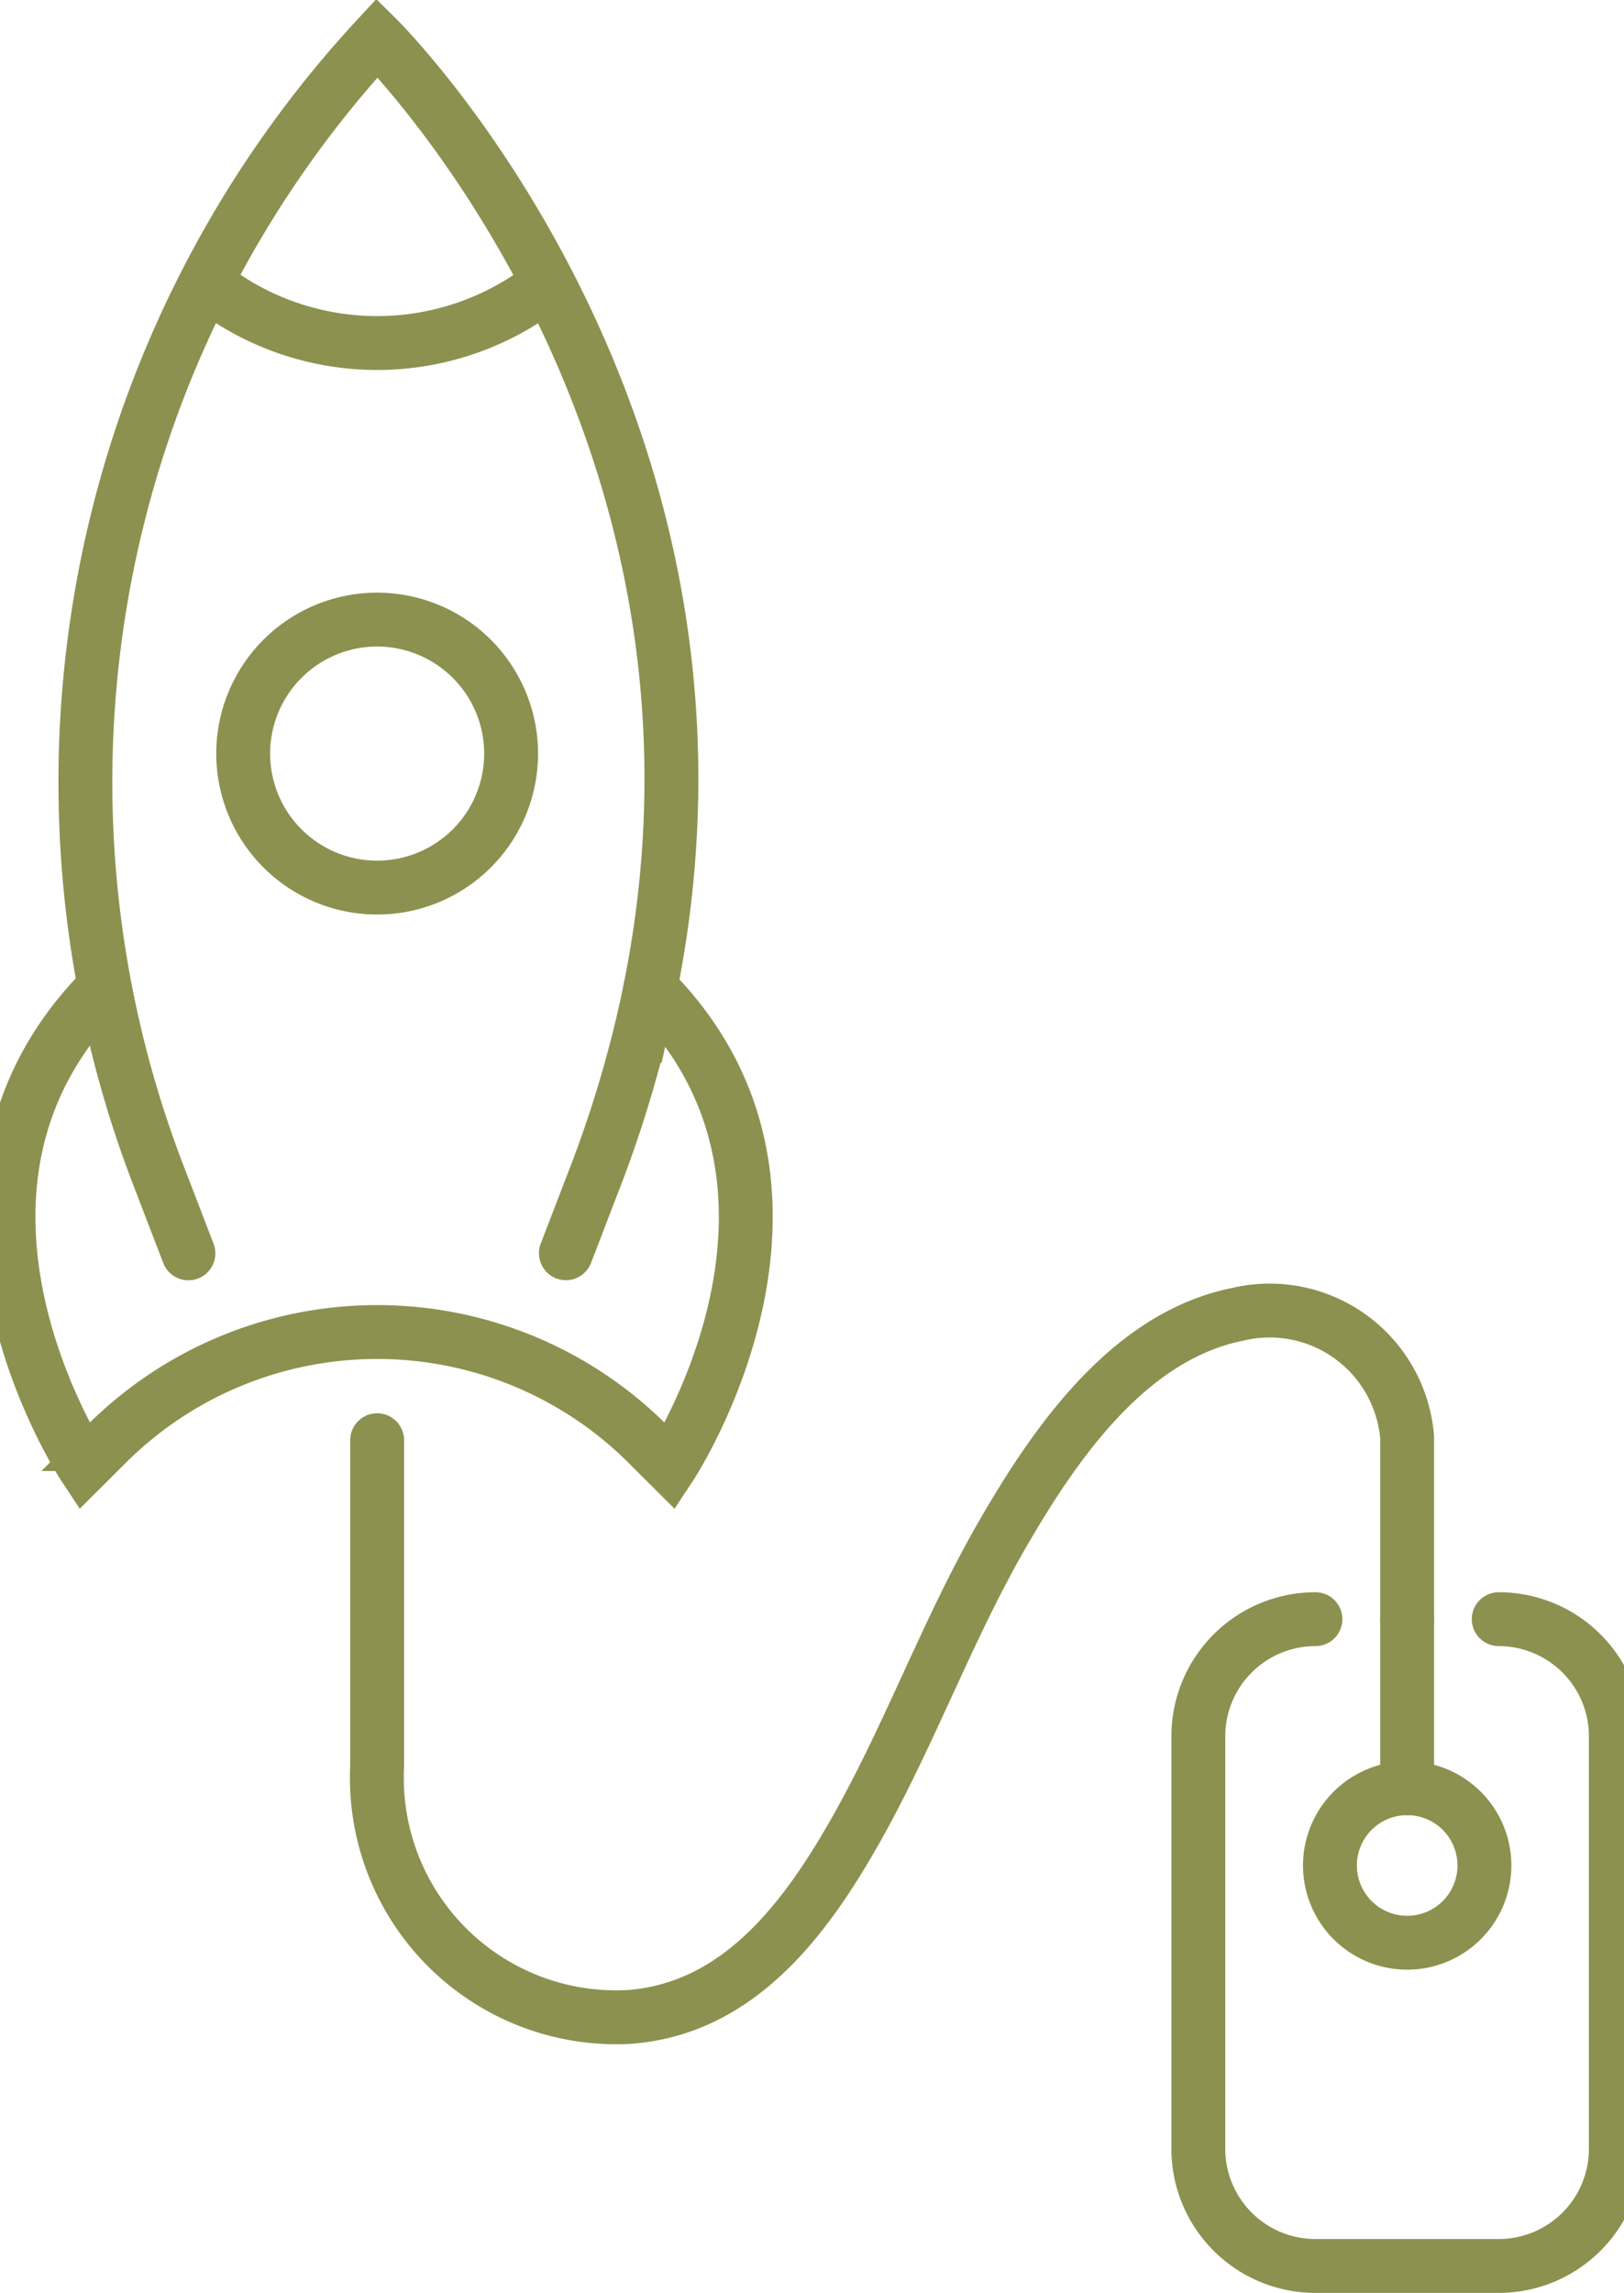
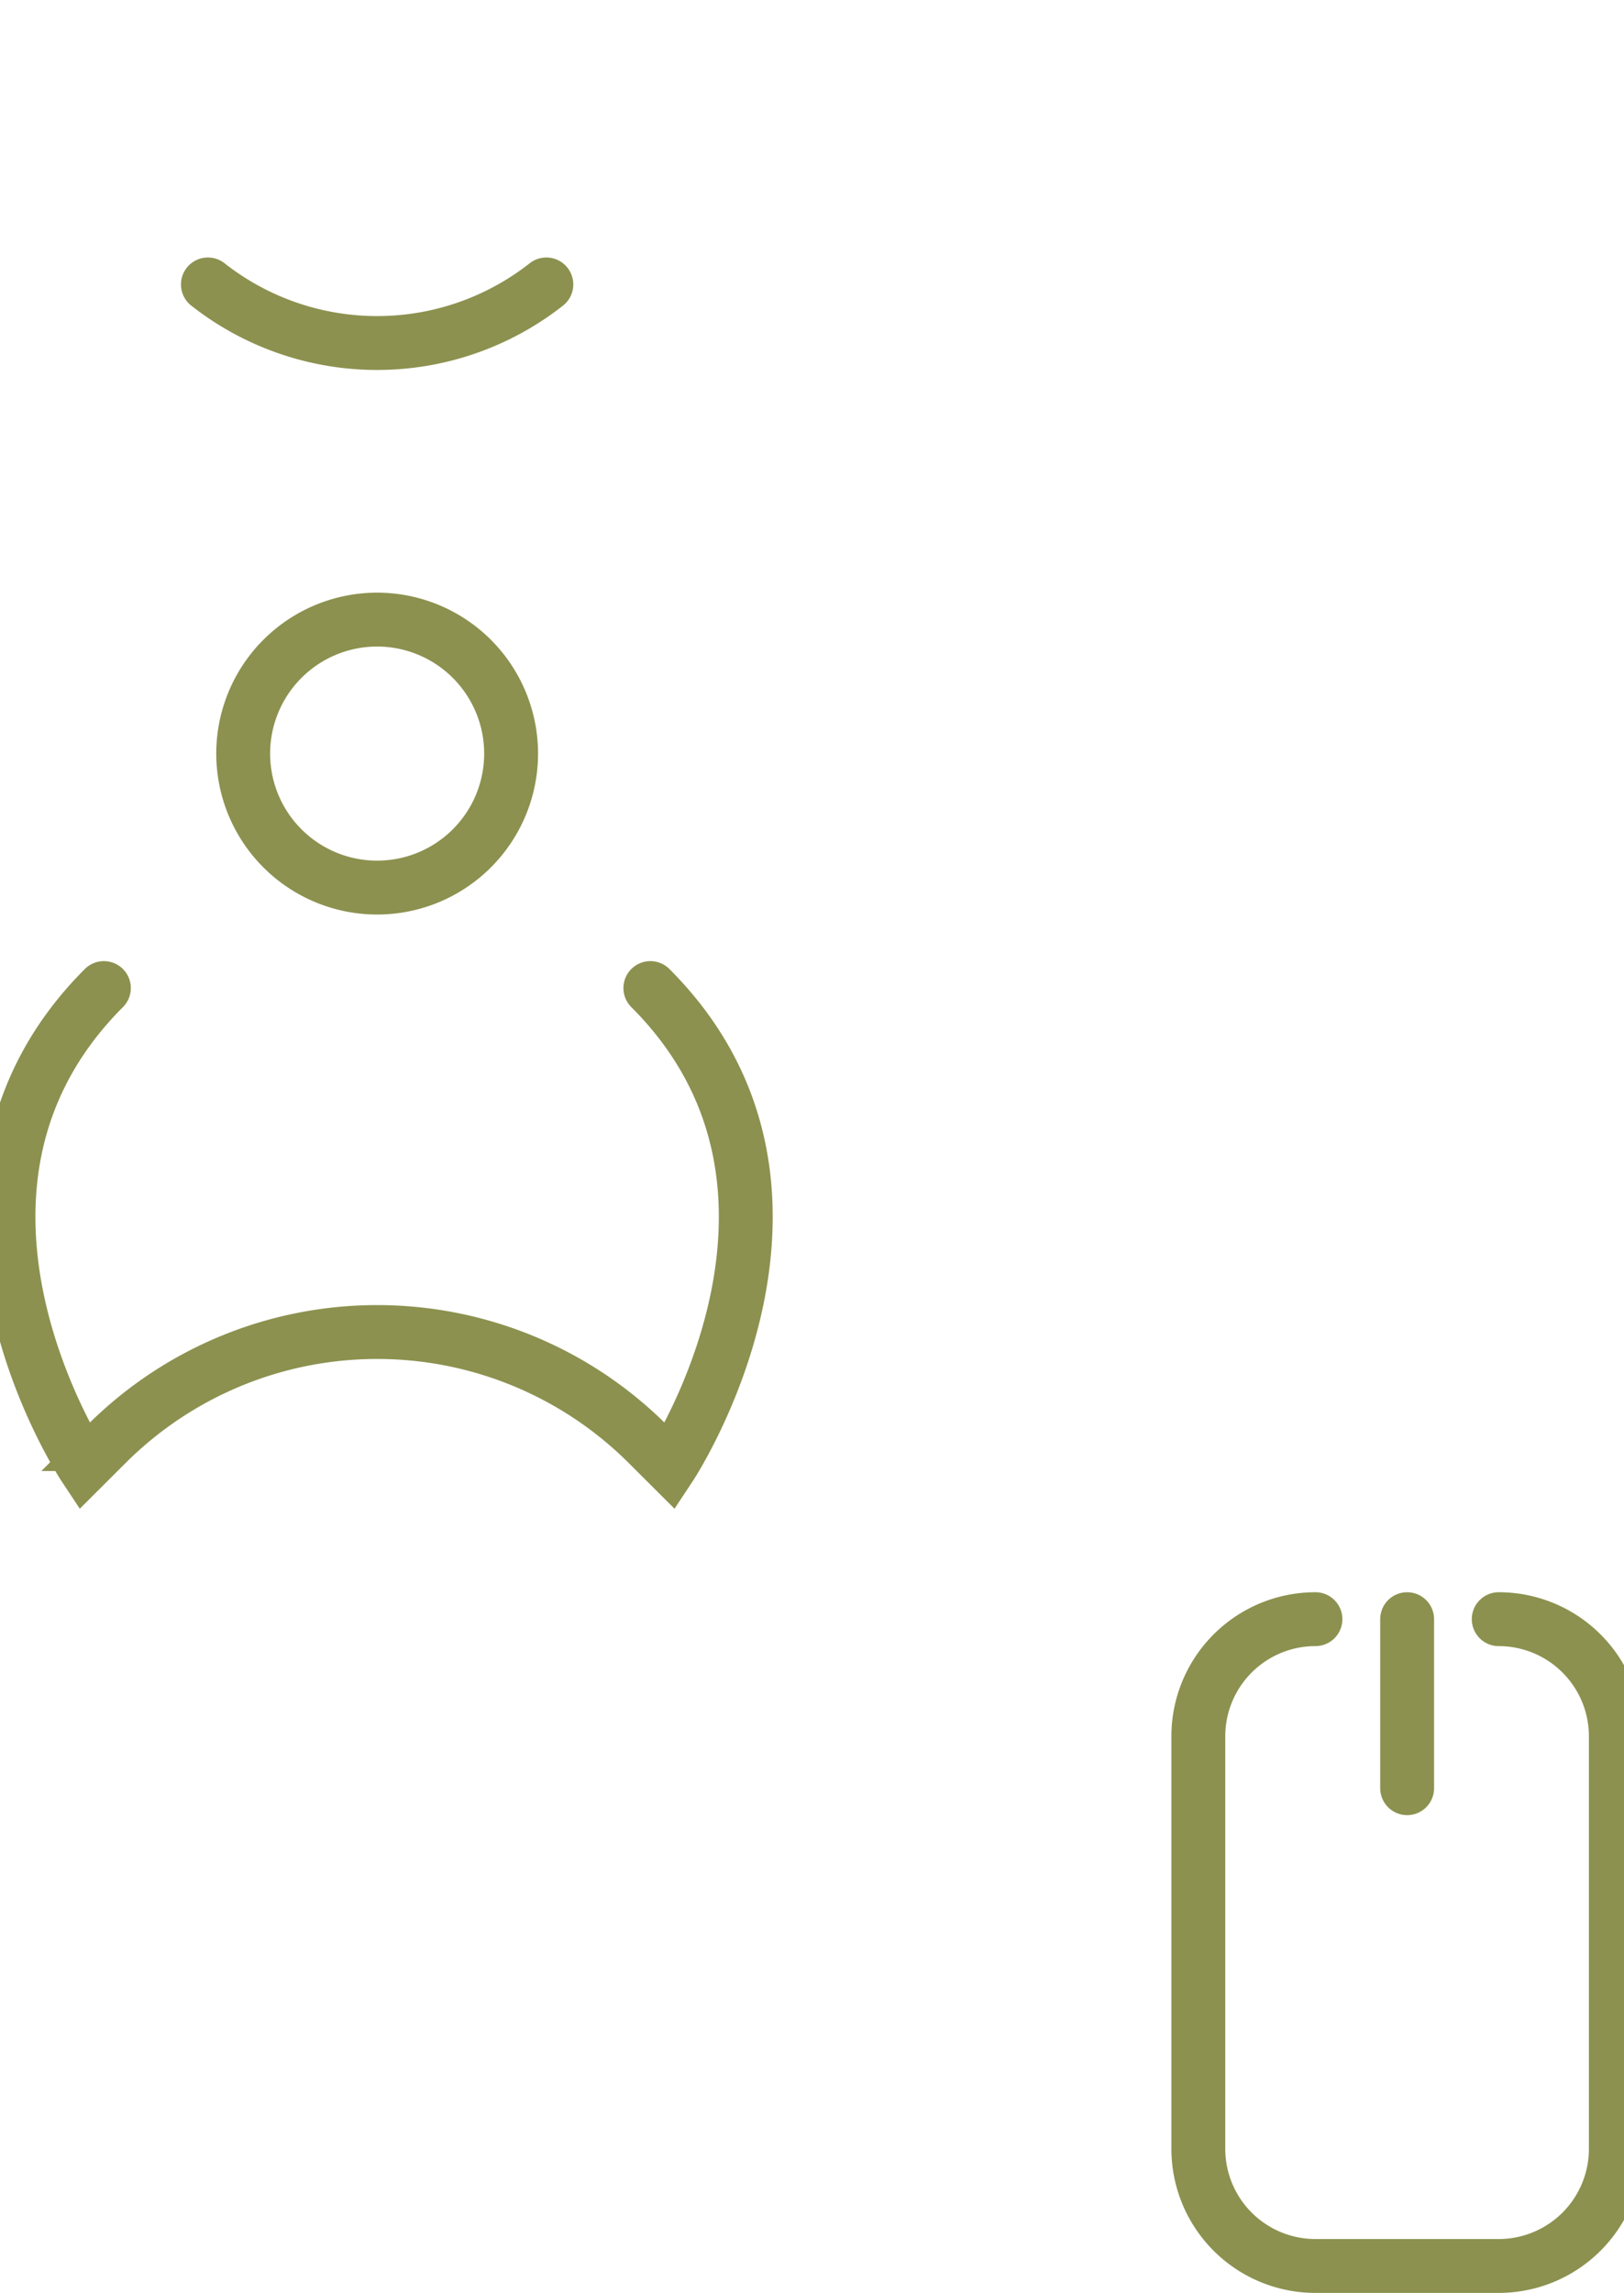
<svg xmlns="http://www.w3.org/2000/svg" preserveAspectRatio="xMidYMid slice" width="170px" height="240px" viewBox="0 0 32.637 45.029">
  <g id="Gruppe_10068" data-name="Gruppe 10068" transform="translate(-1863.639 -1155.046)">
    <g id="Gruppe_10066" data-name="Gruppe 10066">
      <path id="Pfad_8794" data-name="Pfad 8794" d="M1893.445,1186.839a2.3,2.3,0,0,1,2.3,2.3v8.1a2.3,2.3,0,0,1-2.3,2.3h-3.6a2.3,2.3,0,0,1-2.3-2.3v-8.1a2.3,2.3,0,0,1,2.3-2.3" fill="none" stroke="#8c914f" stroke-linecap="round" stroke-linejoin="round" stroke-width="1.058" />
-       <path id="Pfad_8795" data-name="Pfad 8795" d="M1893.164,1191.676a1.517,1.517,0,1,1-1.518-1.518A1.518,1.518,0,0,1,1893.164,1191.676Z" fill="none" stroke="#8c914f" stroke-linecap="round" stroke-linejoin="round" stroke-width="1.058" />
      <line id="Linie_3805" data-name="Linie 3805" y1="3.319" transform="translate(1891.646 1186.839)" fill="none" stroke="#8c914f" stroke-linecap="round" stroke-linejoin="round" stroke-width="1.058" />
-       <path id="Pfad_8796" data-name="Pfad 8796" d="M1891.646,1186.839v-3.569a2.709,2.709,0,0,0-3.333-2.416c-2.1.425-3.537,2.453-4.609,4.308s-1.8,3.877-2.843,5.741-2.361,3.584-4.49,3.746a4.7,4.7,0,0,1-4.954-4.924v-6.4" fill="none" stroke="#8c914f" stroke-linecap="round" stroke-linejoin="round" stroke-width="1.058" />
    </g>
    <g id="Gruppe_10067" data-name="Gruppe 10067">
-       <path id="Pfad_8797" data-name="Pfad 8797" d="M1867.71,1179.656l-.623-1.621a21.5,21.5,0,0,1,4.33-22.246s7.8,7.691,5.277,19.08a23.2,23.2,0,0,1-.948,3.166l-.622,1.619" fill="none" stroke="#8c914f" stroke-linecap="round" stroke-miterlimit="10" stroke-width="1.058" />
      <path id="Pfad_8798" data-name="Pfad 8798" d="M1866.05,1174.447c-3.975,3.975-.389,9.392-.389,9.392l.439-.438a7.517,7.517,0,0,1,5.317-2.2h0a7.517,7.517,0,0,1,5.317,2.2l.439.438s3.585-5.417-.39-9.392" fill="none" stroke="#8c914f" stroke-linecap="round" stroke-miterlimit="10" stroke-width="1.058" />
      <path id="Pfad_8799" data-name="Pfad 8799" d="M1874.048,1169.843a2.631,2.631,0,1,1-2.631-2.631A2.632,2.632,0,0,1,1874.048,1169.843Z" fill="none" stroke="#8c914f" stroke-linecap="round" stroke-miterlimit="10" stroke-width="1.058" />
      <path id="Pfad_8800" data-name="Pfad 8800" d="M1874.74,1160.631a5.376,5.376,0,0,1-6.647,0" fill="none" stroke="#8c914f" stroke-linecap="round" stroke-miterlimit="10" stroke-width="1.058" />
    </g>
  </g>
</svg>